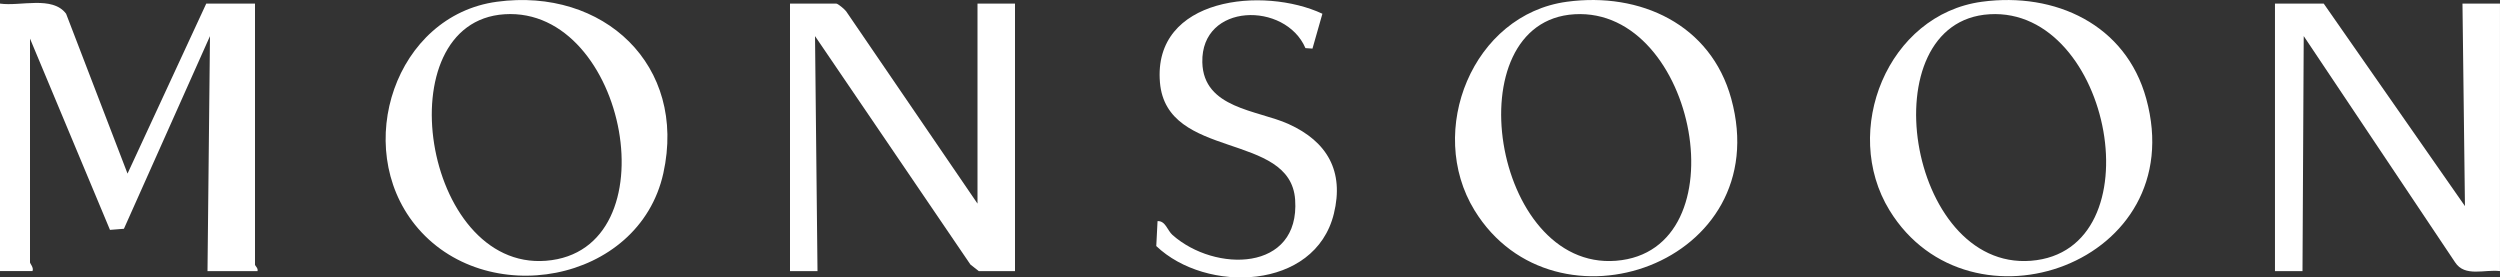
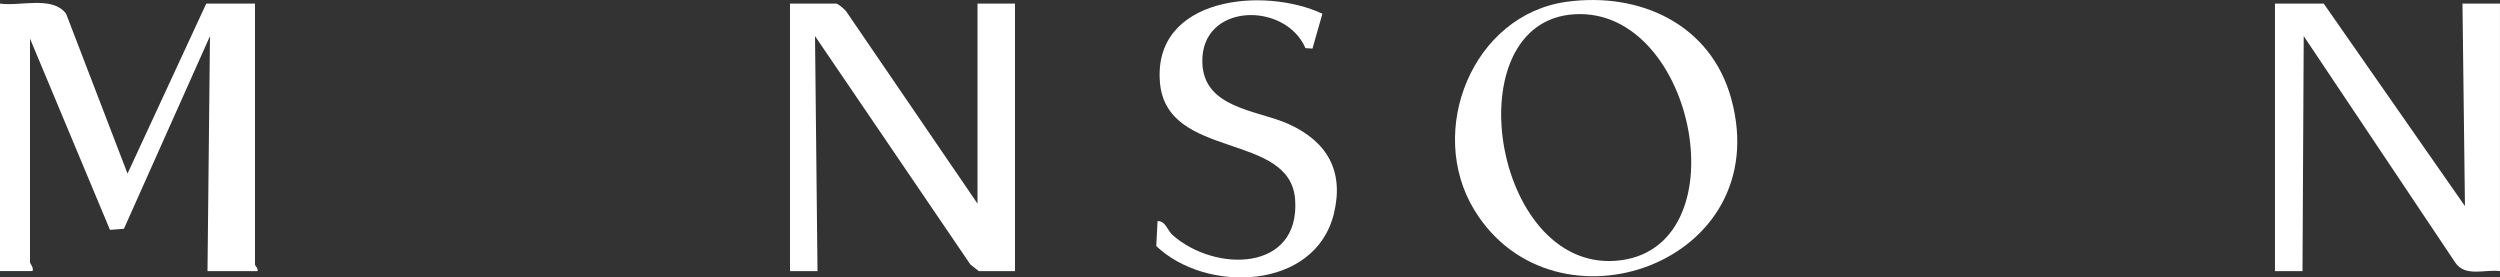
<svg xmlns="http://www.w3.org/2000/svg" id="Layer_2" data-name="Layer 2" viewBox="0 0 1000 110.98">
  <rect x="0" y="0" width="1000" height="110.98" fill="#333333" stroke="none" />
  <defs>
    <style> .cls-1 { fill: #ffffff; } </style>
  </defs>
  <g id="Layer_1-2" data-name="Layer 1">
    <g>
      <path class="cls-1" d="M0,1.44c8.18,1.17,20.99-3.24,26.44,4.06l24.57,63.94L82.5,1.44h19.5v104.5c0,.31,1.37,1.42,1,2.5h-20l.99-93.99-34.42,77.06-5.58.44L12,15.44v89.5c0,.51,1.59,2.1,1,3.49H0s0-1.99,0-1.99V1.44Z" />
      <path class="cls-1" d="M1000,108.44c-6.11-.77-14.07,2.51-17.97-3.53l-60.54-90.48-.49,94.01h-11.01V1.44h19.5l56.49,81-.99-81h15s0,3,0,3v104Z" />
      <path class="cls-1" d="M391,81.44V1.44h15v107h-14.5l-3.35-2.65-62.14-91.35.99,94h-11s0-107,0-107h18.5c.67,0,3.31,2.22,3.94,3.06l52.56,76.94Z" />
-       <path class="cls-1" d="M198.76.7c42.62-5.77,76.12,25.39,66.58,68.58-9.74,44.14-71.59,55.15-99.32,20.64-25.2-31.37-7.92-83.71,32.74-89.22ZM201.82,5.7c-47.87,3.08-32.72,102.47,16.56,98.61,50.84-3.98,32.46-101.76-16.56-98.61Z" />
      <path class="cls-1" d="M626.76.7c29.3-3.97,57.57,9.05,65.73,38.75,18.16,66.05-70.63,96.93-102.68,44.68-19.5-31.78-.76-78.33,36.95-83.43ZM629.82,5.7c-48.28,2.83-32.97,102.49,16.56,98.61,50.53-3.96,32.33-101.48-16.56-98.61Z" />
-       <path class="cls-1" d="M792.76.7c29.26-3.96,57.57,9.07,65.73,38.75,18.15,66-70.61,96.96-102.68,44.68-19.5-31.78-.76-78.33,36.95-83.43ZM795.82,5.7c-48.3,2.86-33,102.5,16.56,98.61,50.41-3.95,32.35-101.51-16.56-98.61Z" />
      <path class="cls-1" d="M528.96,5.5l-3.97,13.94-2.81-.19c-8.03-18.7-41.81-18.22-41.25,5.69.43,18.48,22.09,19.07,34.44,24.64,15.58,7.03,22.33,18.94,18.18,35.89-7.54,30.75-51.15,31.94-71.04,12.95l.51-9.98c3.19-.15,3.93,3.73,5.96,5.53,17.02,15.11,51.06,14.81,49.08-14.08-1.88-27.35-51.43-15.71-54.08-46.91-2.89-34.16,41.54-38.47,65-27.48Z" />
    </g>
  </g>
</svg>